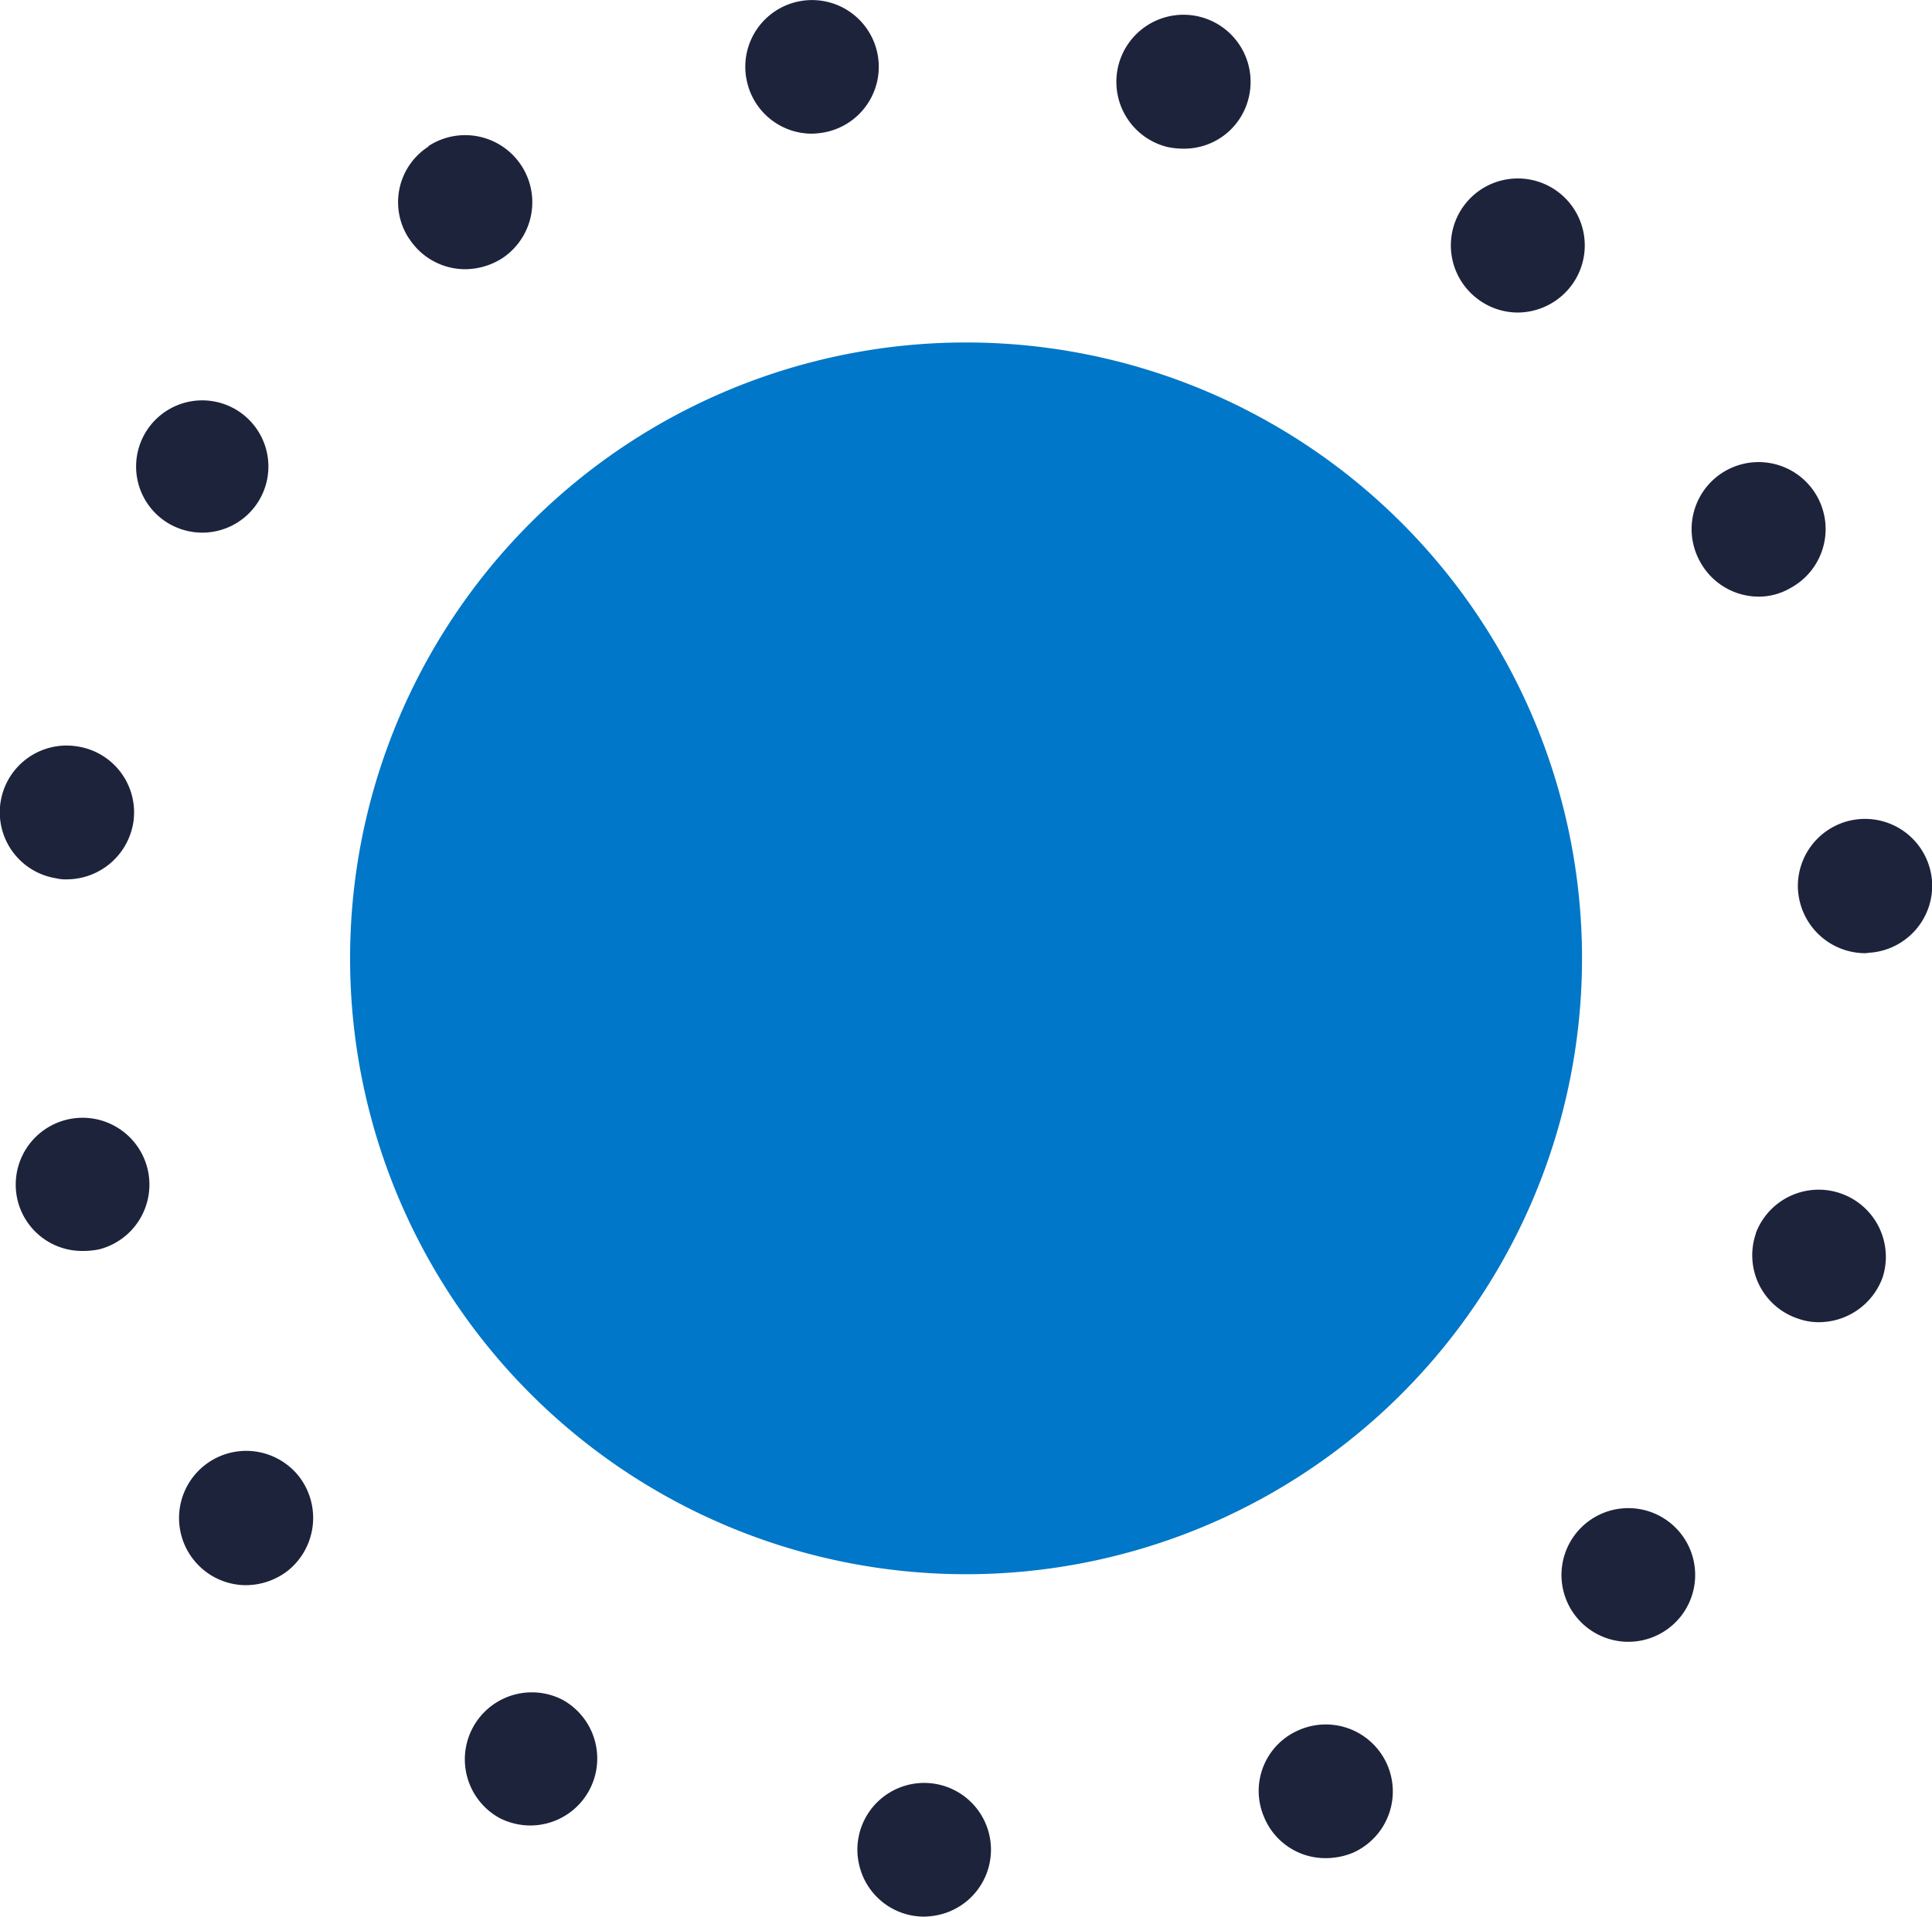
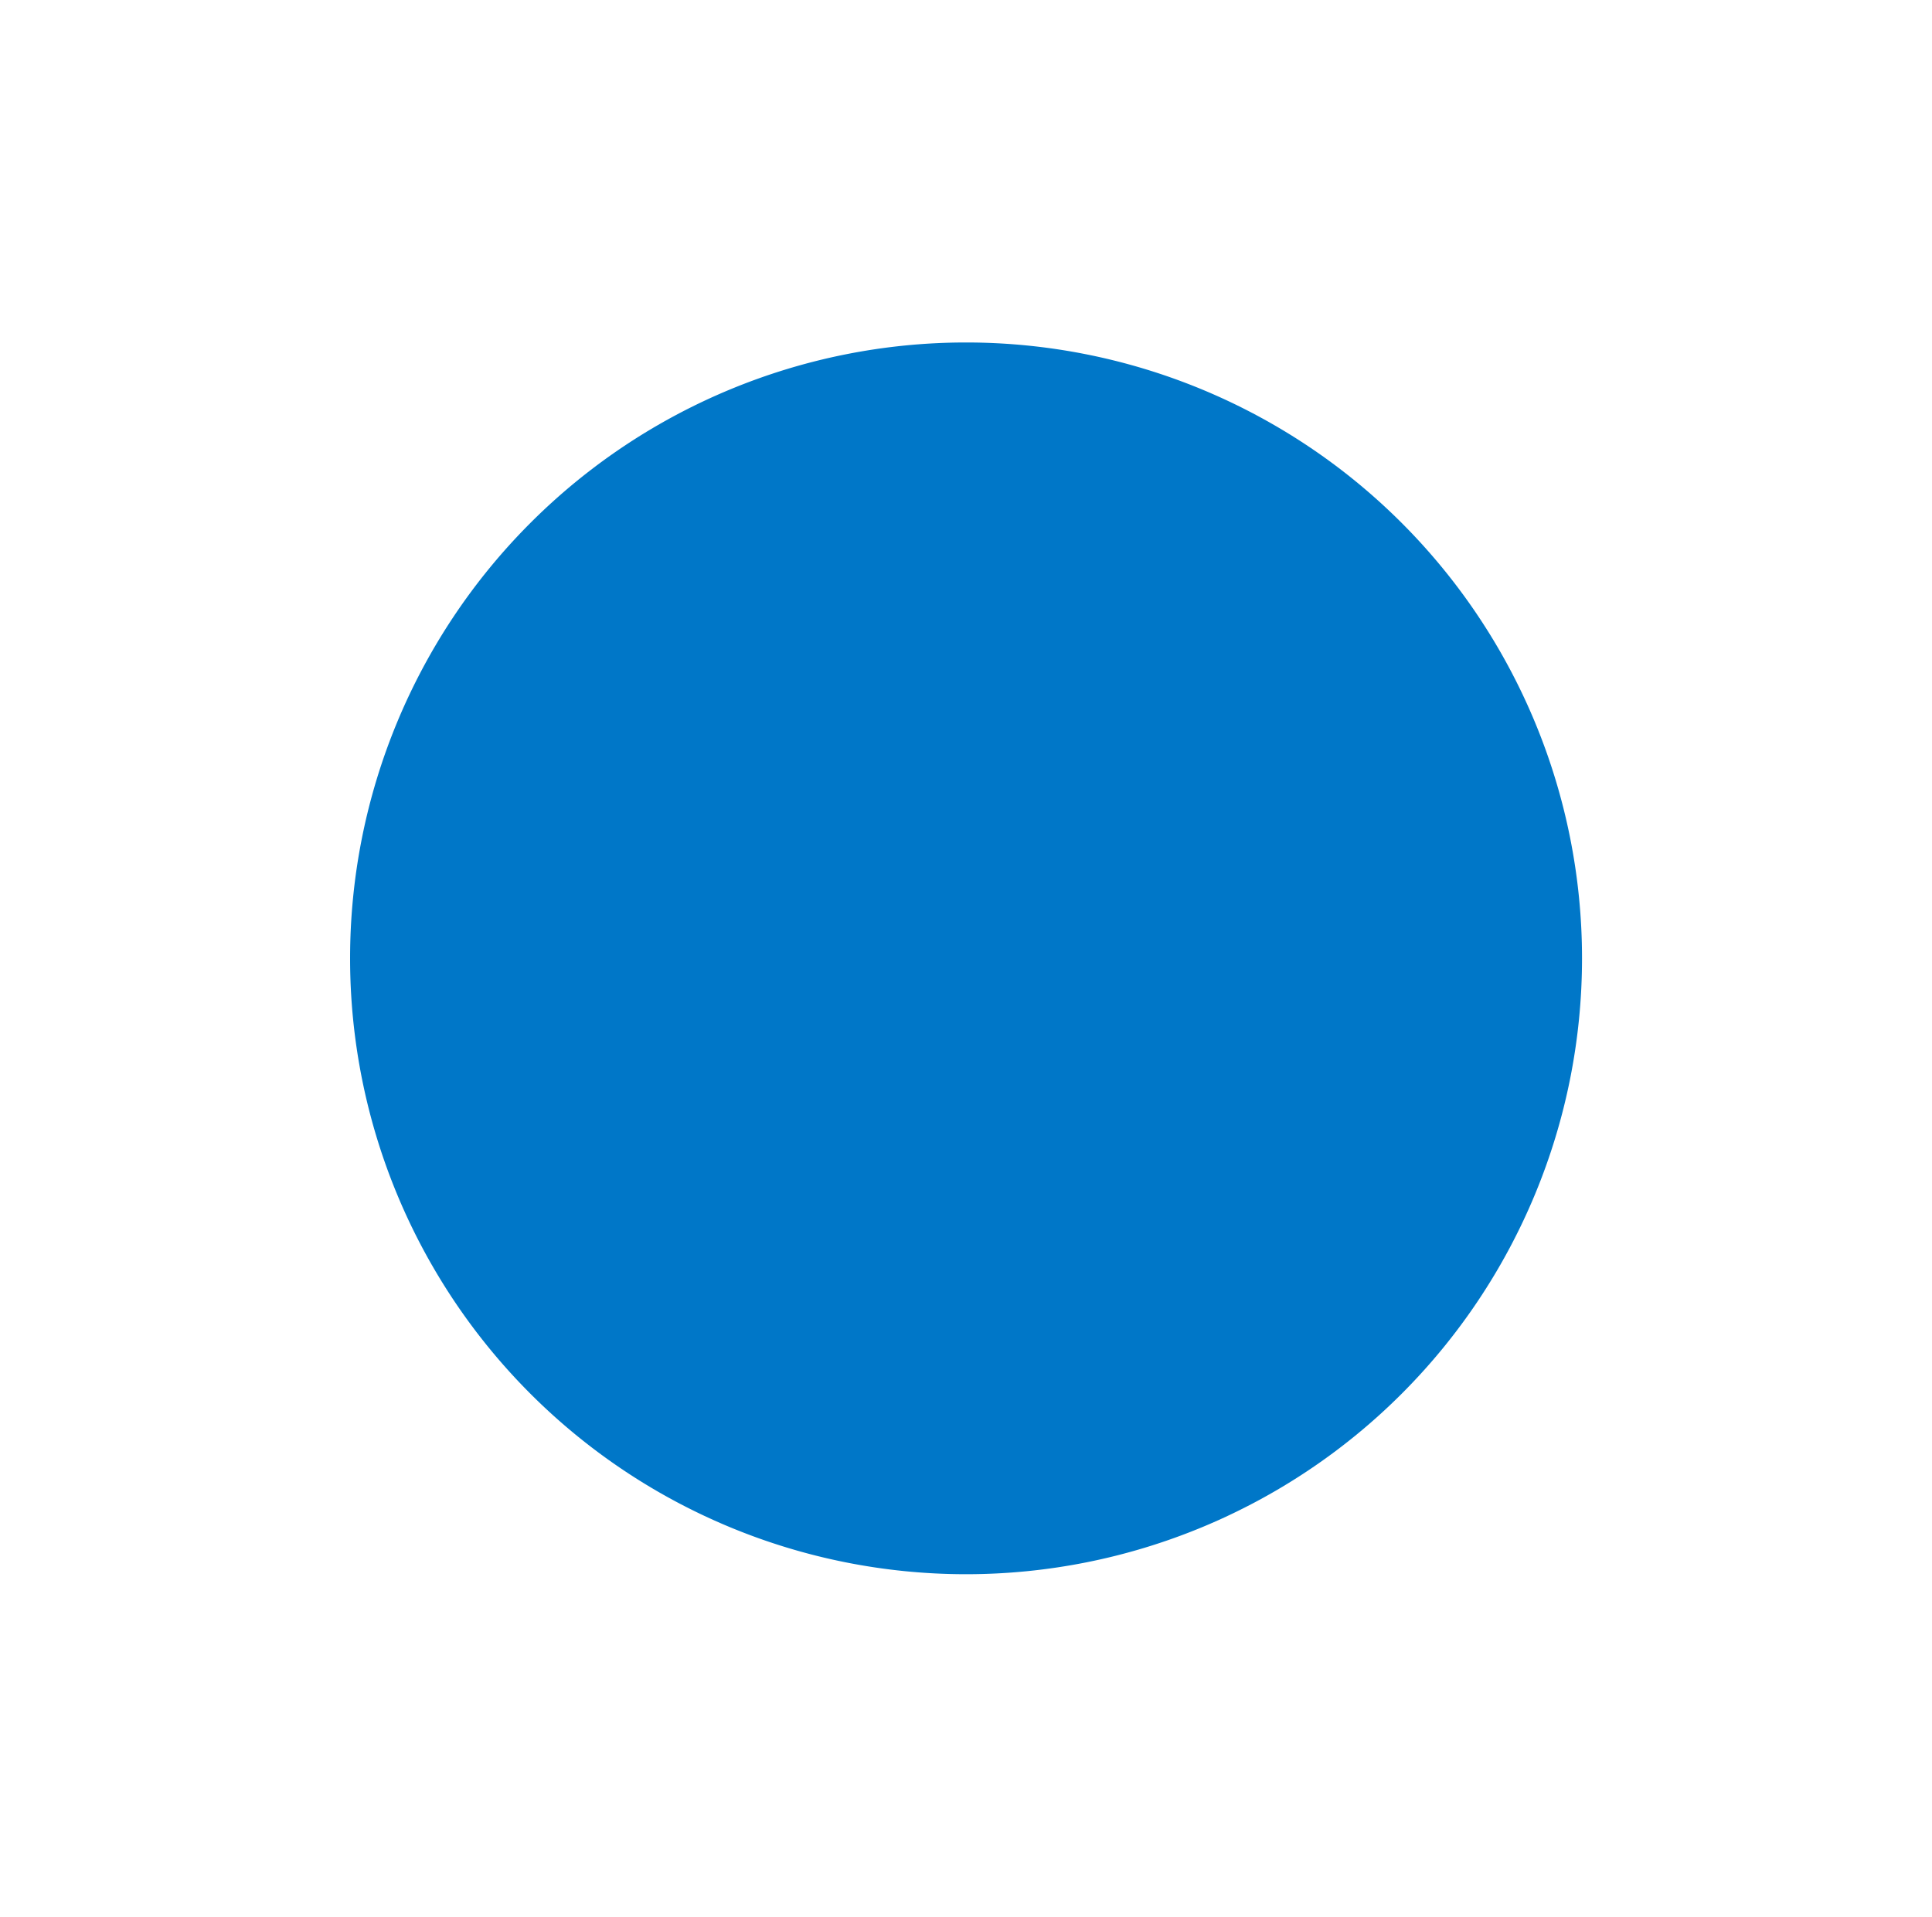
<svg xmlns="http://www.w3.org/2000/svg" width="36.07" height="35.789" viewBox="0 0 36.07 35.789">
  <defs>
    <clipPath id="clip-path">
-       <rect id="Rectangle_2249" data-name="Rectangle 2249" width="36.07" height="35.789" transform="translate(0 0)" fill="none" />
-     </clipPath>
+       </clipPath>
  </defs>
  <g id="Group_9356" data-name="Group 9356" transform="translate(-1416.965 -3628.809)">
    <g id="Group_8488" data-name="Group 8488">
      <path id="Path_27200" data-name="Path 27200" d="M3.989,7.977a11.5,11.5,0,0,0,11.5-11.5,11.5,11.5,0,0,0-11.5-11.5,11.5,11.5,0,0,0-11.5,11.5,11.5,11.5,0,0,0,11.5,11.5" transform="translate(1431.012 3650.227)" fill="#0077c8" />
      <g id="Group_8487" data-name="Group 8487" transform="translate(1416.965 3628.809)">
        <g id="Group_8486" data-name="Group 8486" clip-path="url(#clip-path)">
          <path id="Path_27539" data-name="Path 27539" d="M23.607,33.946a1.235,1.235,0,0,1,.64-1.639,1.251,1.251,0,0,1,1.01,2.29,1.34,1.34,0,0,1-.51.1,1.237,1.237,0,0,1-1.14-.75m-14.3-.01a1.251,1.251,0,0,1,1.19-2.2,1.251,1.251,0,0,1-.591,2.35,1.267,1.267,0,0,1-.6-.15m20.249-3.61a1.248,1.248,0,1,1,.85.33,1.25,1.25,0,0,1-.85-.33M3.607,29.116a1.254,1.254,0,0,1,1.98-1.54,1.265,1.265,0,0,1-.221,1.76A1.29,1.29,0,0,1,4.6,29.6a1.25,1.25,0,0,1-.99-.481m29.949-4.5a1.246,1.246,0,0,1-.779-1.58v-.01a1.254,1.254,0,0,1,2.369.821,1.269,1.269,0,0,1-1.189.839,1.13,1.13,0,0,1-.4-.07m-33.23-2.2h0a1.248,1.248,0,1,1,1.521.91,1.554,1.554,0,0,1-.311.03,1.24,1.24,0,0,1-1.21-.94m33.24-5.77a1.254,1.254,0,1,1,2.5-.2v-.01a1.256,1.256,0,0,1-1.149,1.35c-.031,0-.07.01-.1.01a1.261,1.261,0,0,1-1.25-1.15M1.047,16.4a1.247,1.247,0,1,1,.41-2.46,1.245,1.245,0,0,1,1.03,1.43,1.262,1.262,0,0,1-1.24,1.05.711.711,0,0,1-.2-.02m30.689-5.919h0a1.251,1.251,0,1,1,1.69.5,1.175,1.175,0,0,1-.59.16,1.25,1.25,0,0,1-1.1-.66M3.087,9.736a1.235,1.235,0,1,1,.68.21,1.244,1.244,0,0,1-.68-.21m24.479-4.17a1.25,1.25,0,1,1,1.76-.219,1.261,1.261,0,0,1-.989.489,1.247,1.247,0,0,1-.771-.27M7.637,4.456A1.234,1.234,0,0,1,8,2.736V2.727a1.253,1.253,0,0,1,1.369,2.1,1.305,1.305,0,0,1-.679.2,1.246,1.246,0,0,1-1.05-.57M21.8,2.746a1.253,1.253,0,1,1,1.51-.91,1.237,1.237,0,0,1-1.209.94,1.463,1.463,0,0,1-.3-.03m-7.869-1.29a1.246,1.246,0,1,1,1.429,1.021,1.5,1.5,0,0,1-.2.019,1.242,1.242,0,0,1-1.228-1.04" fill="#1e233c" />
-           <path id="Path_27540" data-name="Path 27540" d="M16.025,34.749a1.247,1.247,0,1,1,1.43,1.021,1.5,1.5,0,0,1-.2.019,1.244,1.244,0,0,1-1.229-1.04" fill="#1e233c" />
        </g>
      </g>
    </g>
  </g>
</svg>